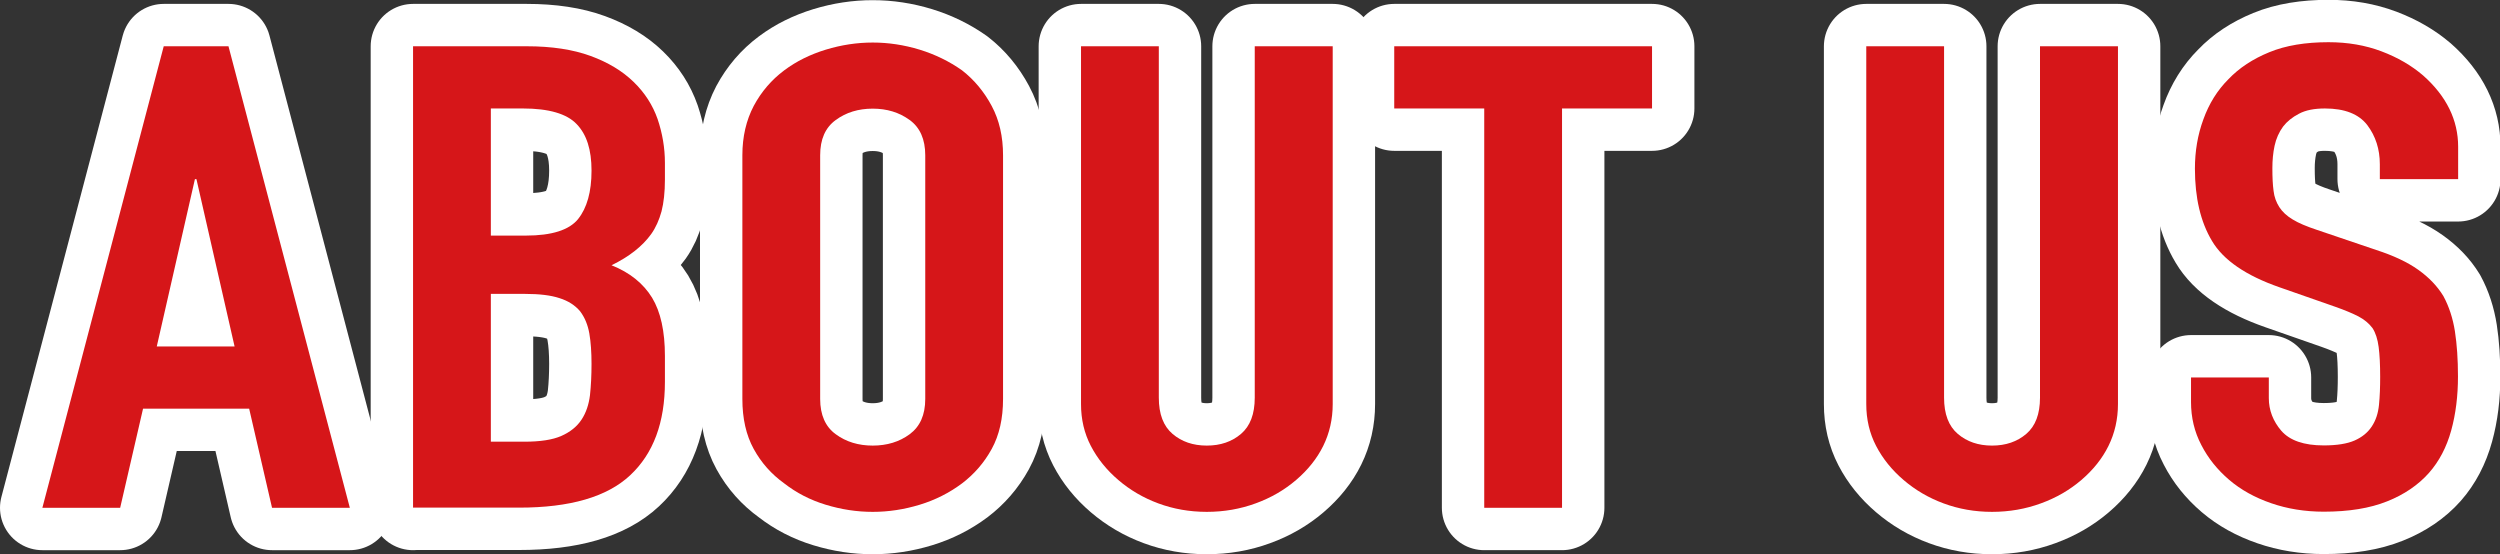
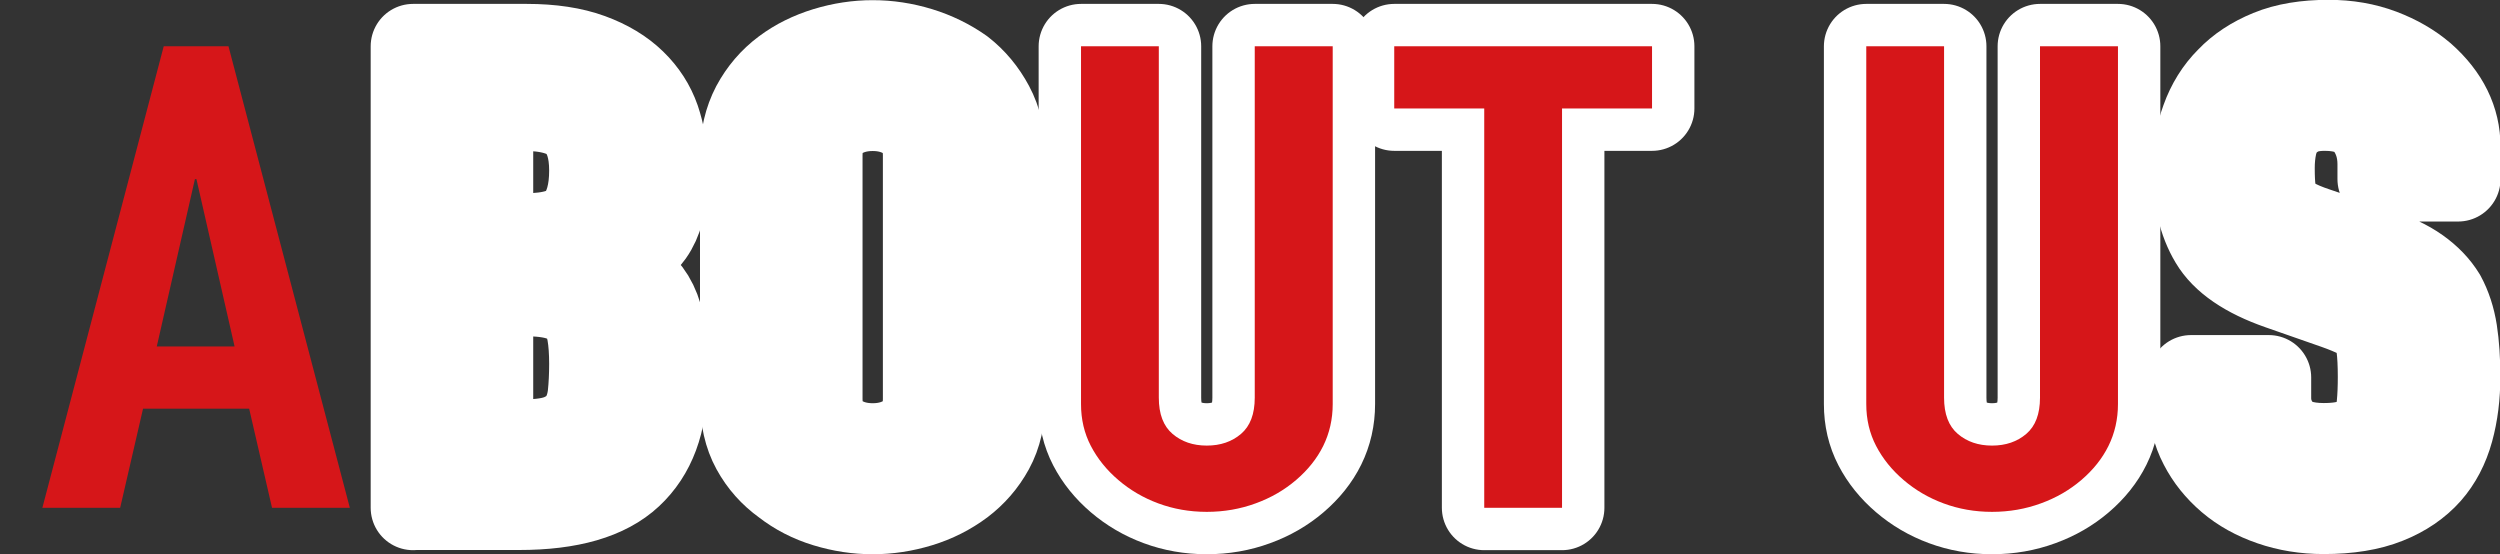
<svg xmlns="http://www.w3.org/2000/svg" id="_レイヤー_2" data-name="レイヤー 2" viewBox="0 0 147.5 32.69">
  <rect x="0" y="0" width="147.5" height="32.69" fill="#333333" stroke="none" />
  <defs>
    <style>
      .cls-1 {
        fill: #d61619;
        stroke-width: 0px;
      }

      .cls-2 {
        fill: #fff;
        stroke: #fff;
        stroke-linecap: round;
        stroke-linejoin: round;
        stroke-width: 5px;
      }
    </style>
  </defs>
  <g id="_デザイン" data-name="デザイン">
    <g>
-       <path class="cls-2" d="M2.5,29.96L9.66,2.73h3.82l7.16,27.23h-4.59l-1.35-5.85h-6.26l-1.35,5.85H2.5ZM13.84,20.44l-2.25-9.87h-.09l-2.25,9.87h4.59Z" />
      <path class="cls-2" d="M24.37,29.96V2.73h6.71c1.47,0,2.72.19,3.76.57s1.88.89,2.54,1.53c.66.64,1.13,1.37,1.42,2.2.28.83.43,1.69.43,2.58v.99c0,.74-.07,1.36-.2,1.87-.14.51-.34.96-.61,1.34-.51.71-1.29,1.33-2.34,1.84,1.08.43,1.87,1.07,2.39,1.91.51.84.76,1.99.76,3.44v1.53c0,2.4-.68,4.23-2.05,5.51-1.37,1.28-3.55,1.91-6.55,1.91h-6.25ZM28.96,6.4v7.5h2.07c1.53,0,2.56-.33,3.08-.98s.79-1.6.79-2.85-.29-2.14-.88-2.75c-.58-.61-1.64-.92-3.17-.92h-1.89ZM28.96,17.34v8.72h1.98c.93,0,1.66-.11,2.18-.34.52-.23.92-.55,1.19-.96.27-.41.43-.89.5-1.45.06-.56.09-1.17.09-1.84s-.04-1.29-.13-1.8c-.09-.51-.27-.94-.54-1.3-.3-.36-.71-.62-1.22-.78-.51-.17-1.19-.25-2.02-.25h-2.02Z" />
      <path class="cls-2" d="M43.8,9.16c0-1.1.23-2.07.67-2.91.45-.84,1.05-1.54,1.8-2.1.72-.54,1.54-.94,2.45-1.22.92-.28,1.84-.42,2.77-.42s1.85.14,2.77.42c.91.28,1.75.69,2.5,1.22.72.56,1.3,1.26,1.75,2.1s.67,1.81.67,2.91v14.38c0,1.15-.22,2.13-.67,2.95-.45.82-1.04,1.49-1.75,2.03-.75.56-1.58.98-2.5,1.26-.92.28-1.84.42-2.77.42s-1.85-.14-2.77-.42c-.92-.28-1.73-.7-2.45-1.26-.75-.54-1.35-1.21-1.8-2.03-.45-.82-.67-1.8-.67-2.95v-14.38ZM48.39,23.54c0,.94.31,1.64.92,2.08.61.45,1.34.67,2.18.67s1.57-.22,2.18-.67c.61-.45.92-1.14.92-2.08v-14.38c0-.94-.31-1.64-.92-2.08-.62-.45-1.34-.67-2.18-.67s-1.57.22-2.18.67c-.62.45-.92,1.14-.92,2.08v14.38Z" />
      <path class="cls-2" d="M78.63,2.73v21.11c0,.89-.19,1.72-.56,2.47s-.91,1.42-1.6,2.01c-.69.59-1.48,1.05-2.39,1.38-.9.33-1.86.5-2.88.5s-1.97-.17-2.86-.5c-.89-.33-1.67-.79-2.36-1.38-.69-.59-1.23-1.26-1.62-2.01-.39-.75-.58-1.57-.58-2.47V2.73h4.59v20.73c0,.97.27,1.68.81,2.14s1.21.69,2.02.69,1.48-.23,2.02-.69.81-1.17.81-2.14V2.73h4.59Z" />
      <path class="cls-2" d="M87.57,29.96V6.4h-5.31v-3.67h15.21v3.67h-5.31v23.56h-4.59Z" />
      <path class="cls-2" d="M124.96,2.73v21.11c0,.89-.19,1.72-.56,2.47s-.91,1.42-1.6,2.01c-.69.59-1.48,1.05-2.39,1.38-.9.33-1.86.5-2.88.5s-1.97-.17-2.86-.5c-.89-.33-1.67-.79-2.36-1.38-.69-.59-1.23-1.26-1.62-2.01-.39-.75-.58-1.57-.58-2.47V2.73h4.59v20.73c0,.97.27,1.68.81,2.14s1.21.69,2.02.69,1.48-.23,2.02-.69.81-1.17.81-2.14V2.73h4.59Z" />
      <path class="cls-2" d="M145,10.57h-4.59v-.88c0-.89-.25-1.66-.74-2.31-.5-.65-1.33-.98-2.5-.98-.63,0-1.14.1-1.53.31-.39.2-.71.46-.94.76-.24.33-.41.71-.5,1.13s-.13.86-.13,1.32c0,.54.02.98.07,1.34.04.36.16.68.34.96.18.28.44.52.79.73.34.21.82.41,1.42.61l3.51,1.19c1.02.33,1.85.72,2.48,1.17s1.12.96,1.48,1.55c.33.61.56,1.31.68,2.08.12.78.18,1.66.18,2.66,0,1.15-.13,2.21-.4,3.19s-.71,1.82-1.31,2.5c-.63.71-1.46,1.28-2.47,1.68-1.02.41-2.27.61-3.74.61-1.11,0-2.15-.17-3.1-.5-.96-.33-1.79-.79-2.48-1.38-.69-.59-1.24-1.27-1.64-2.05-.41-.78-.61-1.63-.61-2.54v-1.45h4.59v1.22c0,.71.25,1.36.74,1.93.5.57,1.33.86,2.5.86.78,0,1.39-.1,1.82-.29.43-.19.77-.46,1.01-.82.24-.36.38-.78.43-1.28s.07-1.05.07-1.66c0-.71-.03-1.3-.09-1.76-.06-.46-.18-.83-.36-1.11-.21-.28-.49-.51-.83-.69-.35-.18-.8-.37-1.37-.57l-3.29-1.15c-1.98-.69-3.31-1.6-3.98-2.73-.68-1.13-1.01-2.56-1.01-4.27,0-1.02.16-1.99.5-2.91.33-.92.82-1.71,1.48-2.37.63-.66,1.43-1.19,2.41-1.59.97-.4,2.14-.59,3.49-.59,1.14,0,2.18.18,3.13.54.95.36,1.76.83,2.45,1.42,1.38,1.22,2.07,2.63,2.07,4.21v1.91Z" />
      <path class="cls-1" d="M2.5,29.96L9.66,2.73h3.82l7.16,27.23h-4.59l-1.35-5.85h-6.26l-1.35,5.85H2.5ZM13.84,20.44l-2.25-9.87h-.09l-2.25,9.87h4.59Z" />
-       <path class="cls-1" d="M24.37,29.96V2.73h6.71c1.47,0,2.72.19,3.76.57s1.88.89,2.54,1.53c.66.64,1.13,1.37,1.42,2.2.28.83.43,1.69.43,2.58v.99c0,.74-.07,1.36-.2,1.87-.14.51-.34.96-.61,1.34-.51.71-1.29,1.33-2.34,1.84,1.08.43,1.87,1.07,2.39,1.91.51.84.76,1.99.76,3.44v1.53c0,2.4-.68,4.23-2.05,5.51-1.37,1.28-3.55,1.91-6.55,1.91h-6.25ZM28.96,6.4v7.5h2.07c1.53,0,2.56-.33,3.08-.98s.79-1.6.79-2.85-.29-2.14-.88-2.75c-.58-.61-1.64-.92-3.17-.92h-1.89ZM28.96,17.34v8.72h1.98c.93,0,1.66-.11,2.18-.34.52-.23.92-.55,1.19-.96.27-.41.43-.89.5-1.45.06-.56.09-1.17.09-1.84s-.04-1.29-.13-1.8c-.09-.51-.27-.94-.54-1.3-.3-.36-.71-.62-1.22-.78-.51-.17-1.19-.25-2.02-.25h-2.02Z" />
-       <path class="cls-1" d="M43.8,9.16c0-1.1.23-2.07.67-2.91.45-.84,1.05-1.54,1.8-2.1.72-.54,1.54-.94,2.45-1.22.92-.28,1.84-.42,2.77-.42s1.85.14,2.77.42c.91.28,1.75.69,2.5,1.22.72.56,1.3,1.26,1.75,2.1s.67,1.81.67,2.91v14.38c0,1.15-.22,2.13-.67,2.95-.45.82-1.04,1.49-1.75,2.03-.75.56-1.58.98-2.5,1.26-.92.28-1.84.42-2.77.42s-1.85-.14-2.77-.42c-.92-.28-1.73-.7-2.45-1.26-.75-.54-1.35-1.21-1.8-2.03-.45-.82-.67-1.8-.67-2.95v-14.38ZM48.39,23.54c0,.94.31,1.64.92,2.08.61.45,1.34.67,2.18.67s1.57-.22,2.18-.67c.61-.45.92-1.14.92-2.08v-14.38c0-.94-.31-1.64-.92-2.08-.62-.45-1.34-.67-2.18-.67s-1.57.22-2.18.67c-.62.45-.92,1.14-.92,2.08v14.38Z" />
      <path class="cls-1" d="M78.63,2.73v21.11c0,.89-.19,1.72-.56,2.47s-.91,1.42-1.6,2.01c-.69.59-1.48,1.05-2.39,1.38-.9.33-1.86.5-2.88.5s-1.97-.17-2.86-.5c-.89-.33-1.67-.79-2.36-1.38-.69-.59-1.23-1.26-1.62-2.01-.39-.75-.58-1.57-.58-2.47V2.73h4.59v20.73c0,.97.27,1.68.81,2.14s1.21.69,2.02.69,1.48-.23,2.02-.69.81-1.17.81-2.14V2.73h4.59Z" />
      <path class="cls-1" d="M87.57,29.96V6.4h-5.31v-3.67h15.21v3.67h-5.31v23.56h-4.59Z" />
      <path class="cls-1" d="M124.96,2.73v21.11c0,.89-.19,1.72-.56,2.47s-.91,1.42-1.6,2.01c-.69.59-1.48,1.05-2.39,1.38-.9.33-1.86.5-2.88.5s-1.97-.17-2.86-.5c-.89-.33-1.67-.79-2.36-1.38-.69-.59-1.23-1.26-1.62-2.01-.39-.75-.58-1.57-.58-2.47V2.73h4.59v20.73c0,.97.27,1.68.81,2.14s1.21.69,2.02.69,1.48-.23,2.02-.69.81-1.17.81-2.14V2.73h4.59Z" />
-       <path class="cls-1" d="M145,10.57h-4.59v-.88c0-.89-.25-1.66-.74-2.31-.5-.65-1.33-.98-2.5-.98-.63,0-1.14.1-1.53.31-.39.2-.71.46-.94.76-.24.33-.41.71-.5,1.13s-.13.86-.13,1.32c0,.54.02.98.07,1.34.04.36.16.68.34.96.18.28.44.52.79.73.34.21.82.41,1.42.61l3.51,1.19c1.02.33,1.85.72,2.48,1.17s1.12.96,1.48,1.55c.33.61.56,1.31.68,2.08.12.78.18,1.66.18,2.66,0,1.15-.13,2.21-.4,3.19s-.71,1.82-1.31,2.5c-.63.71-1.46,1.28-2.47,1.68-1.02.41-2.27.61-3.74.61-1.11,0-2.15-.17-3.1-.5-.96-.33-1.79-.79-2.48-1.38-.69-.59-1.24-1.27-1.64-2.05-.41-.78-.61-1.63-.61-2.54v-1.45h4.59v1.22c0,.71.25,1.36.74,1.93.5.57,1.33.86,2.5.86.78,0,1.39-.1,1.82-.29.43-.19.77-.46,1.01-.82.24-.36.38-.78.43-1.28s.07-1.05.07-1.66c0-.71-.03-1.3-.09-1.76-.06-.46-.18-.83-.36-1.11-.21-.28-.49-.51-.83-.69-.35-.18-.8-.37-1.37-.57l-3.29-1.15c-1.98-.69-3.31-1.6-3.98-2.73-.68-1.13-1.01-2.56-1.01-4.27,0-1.02.16-1.99.5-2.91.33-.92.82-1.71,1.48-2.37.63-.66,1.43-1.19,2.41-1.59.97-.4,2.14-.59,3.49-.59,1.14,0,2.18.18,3.13.54.95.36,1.76.83,2.45,1.42,1.38,1.22,2.07,2.63,2.07,4.21v1.91Z" />
    </g>
  </g>
</svg>